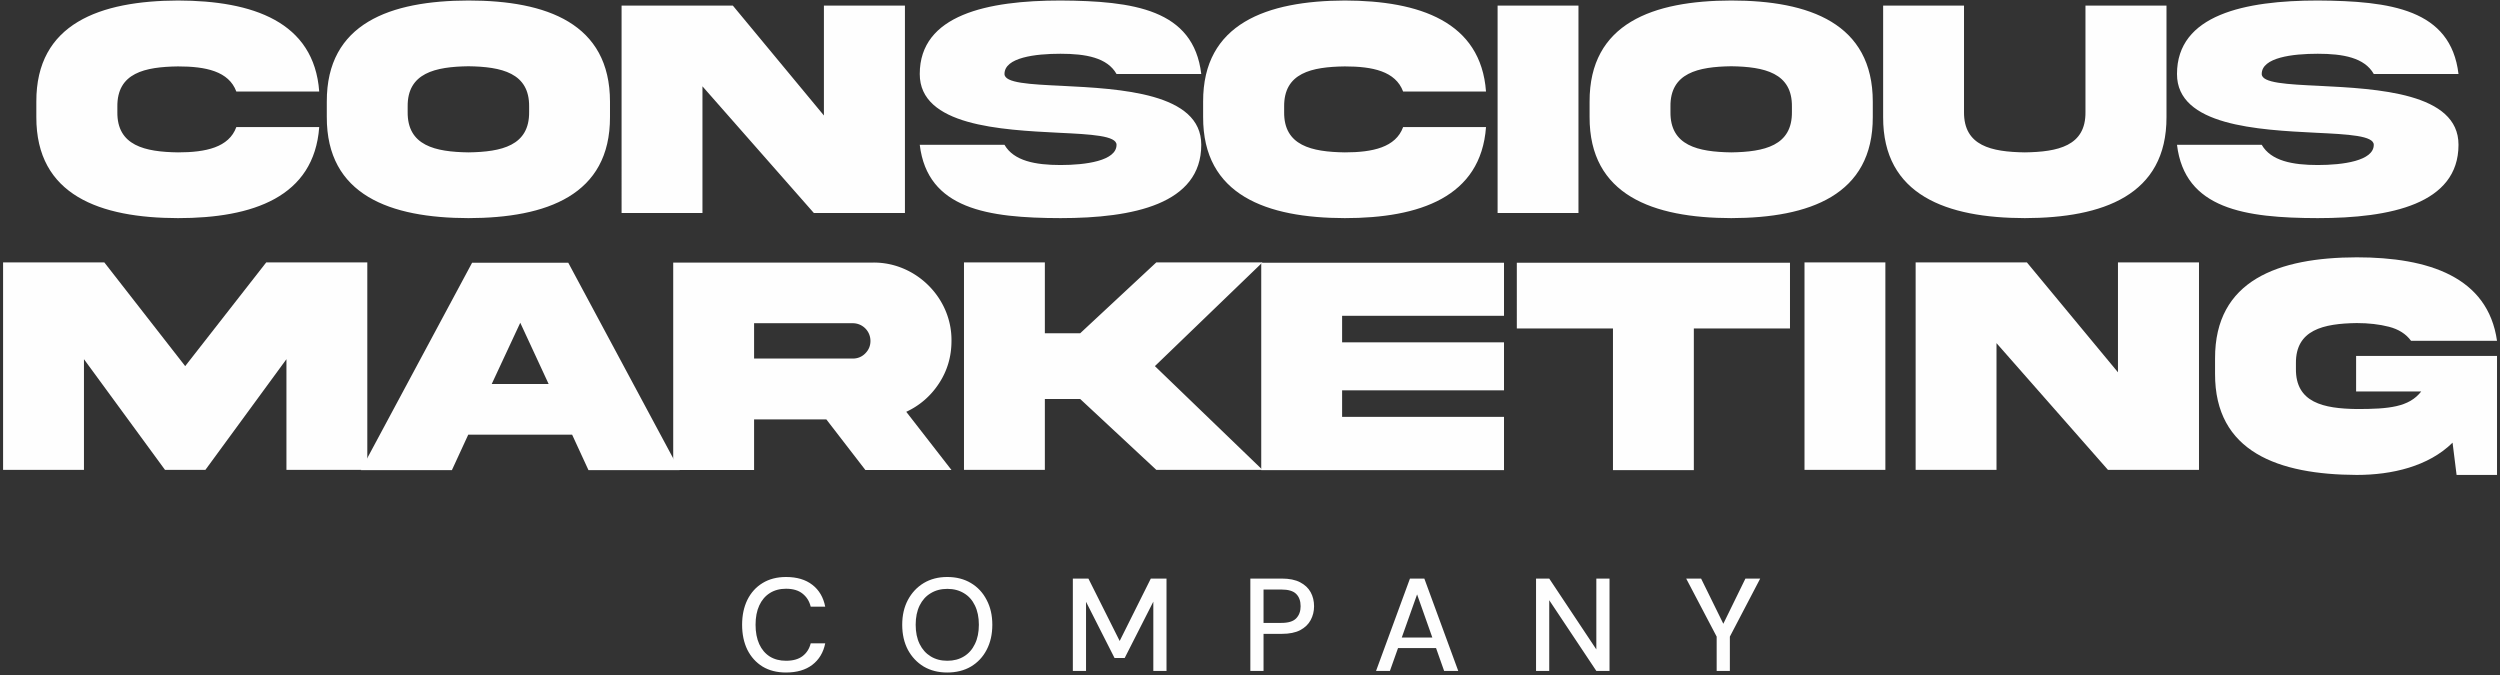
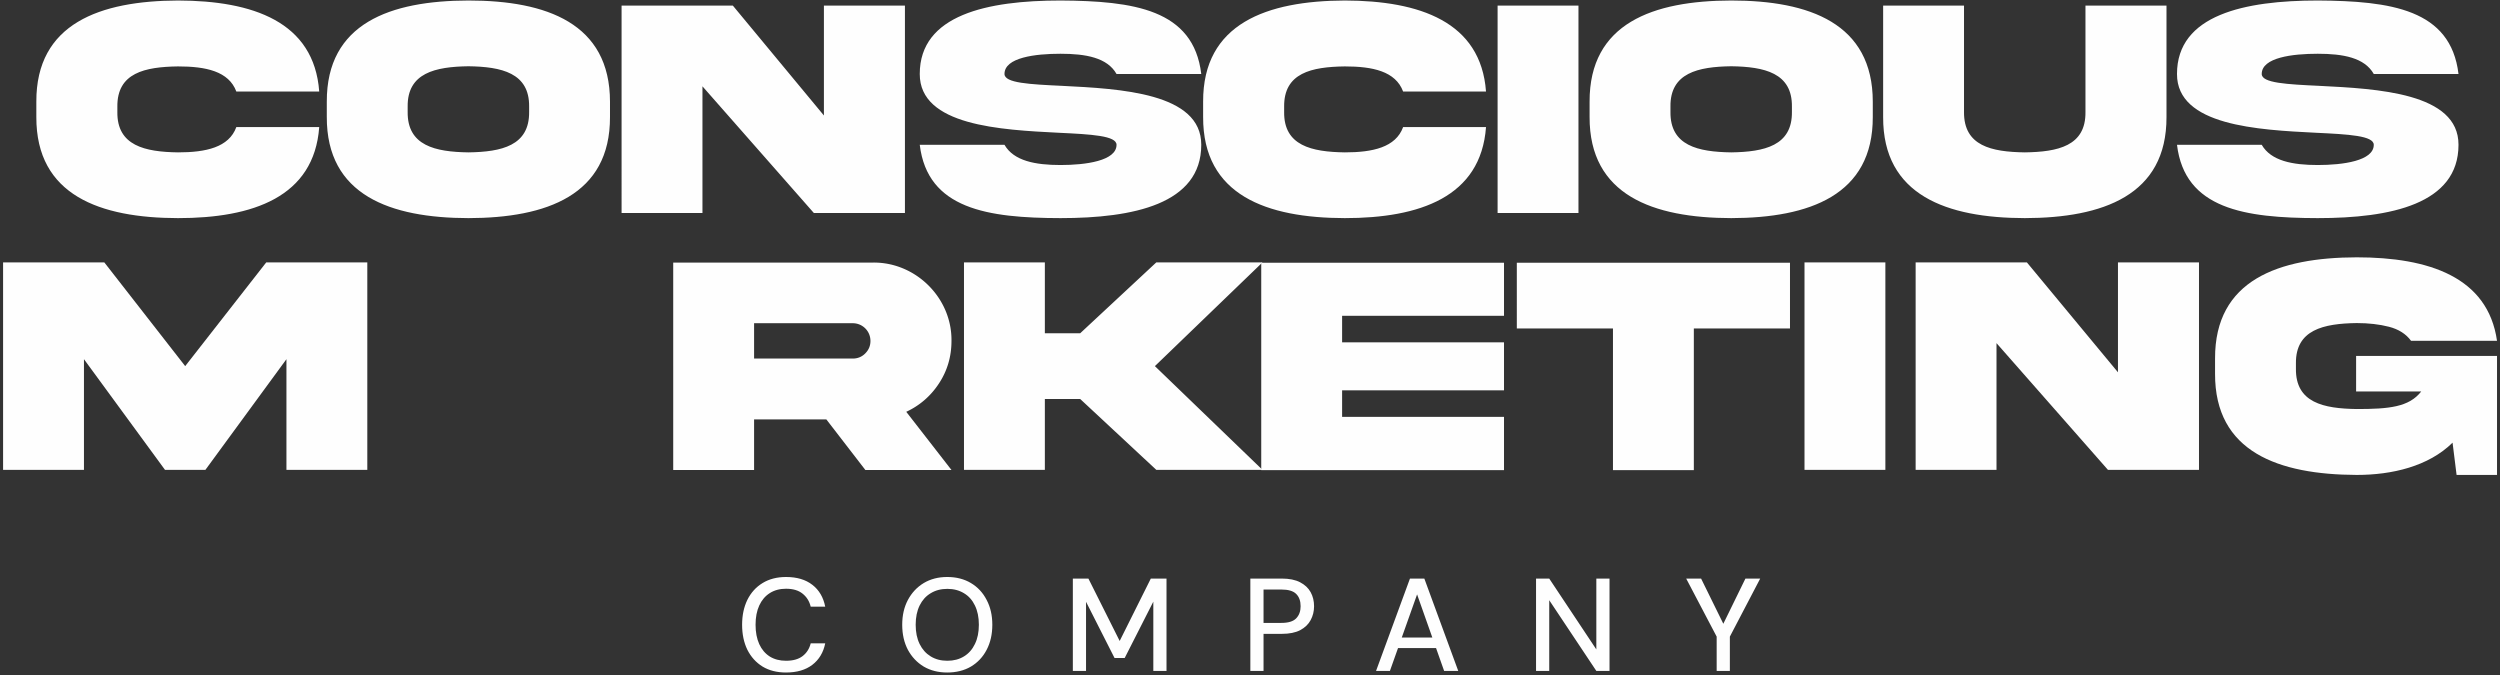
<svg xmlns="http://www.w3.org/2000/svg" width="774" height="209" fill="none">
  <rect width="100%" height="100%" fill="#333333" stroke="none" />
  <path d="M700.23 22.902c0 2.819 7.788 3.201 17.87 3.679 17.918.908 43.098 2.15 43.05 18.252 0 18.348-21.023 22.696-43.576 22.696-22.504-.048-41.187-2.771-43.576-22.696h26.232c2.867 4.97 9.508 6.26 17.344 6.26 7.789 0 17.345-1.29 17.345-6.26 0-2.819-7.789-3.249-17.87-3.727-17.918-.907-43.098-2.15-43.051-18.204 0-18.348 21.024-22.744 43.576-22.744 22.505.144 41.187 2.676 43.576 22.744h-26.231c-2.867-5.065-9.509-6.26-17.345-6.26-7.788 0-17.344 1.147-17.344 6.26ZM645.66 34.656V1.735h25.085v34.498c.096 24.272-19.781 31.248-43.862 31.296-24.082-.048-43.959-7.024-43.863-31.296V1.735h25.037v32.92c-.096 10.56 8.553 12.376 18.826 12.52 10.225-.144 18.921-1.96 18.777-12.52ZM536 .158c24.177 0 43.815 7.072 43.815 31.344v4.683C579.91 60.458 560.129 67.48 536 67.529c-24.177-.048-43.958-7.071-43.863-31.344v-4.683C492.042 7.182 511.823.206 536 .158Zm18.778 34.45v-1.577c.143-10.464-8.553-12.375-18.778-12.518-10.273.143-18.969 2.054-18.826 12.518v1.577c-.143 10.512 8.553 12.423 18.826 12.567 10.225-.144 18.921-2.055 18.778-12.567ZM463.656 1.735h25.037v64.217h-25.037V1.735ZM434.41 39.338h25.659c-1.577 21.693-20.594 28.191-43.72 28.191-24.081-.048-43.958-7.024-43.862-31.344v-4.683C372.391 7.23 392.268.254 416.349.158c23.126.048 42.143 6.546 43.72 28.19H434.41c-2.341-6.306-9.46-7.787-18.061-7.787-10.225.143-18.921 1.959-18.778 12.518v1.577c-.143 10.464 8.553 12.375 18.778 12.519 8.601 0 15.768-1.53 18.061-7.837ZM310.989 22.902c0 2.819 7.788 3.201 17.87 3.679 17.918.908 43.098 2.15 43.05 18.252 0 18.348-21.023 22.696-43.576 22.696-22.504-.048-41.187-2.771-43.576-22.696h26.232c2.867 4.97 9.508 6.26 17.344 6.26 7.789 0 17.345-1.29 17.345-6.26 0-2.819-7.788-3.249-17.87-3.727-17.918-.907-43.098-2.15-43.051-18.204 0-18.348 21.024-22.744 43.576-22.744 22.505.144 41.187 2.676 43.576 22.744h-26.231c-2.867-5.065-9.509-6.26-17.345-6.26-7.788 0-17.344 1.147-17.344 6.26ZM255.082 35.755V1.735h25.085v64.217h-28.191l-34.498-39.228v39.228h-25.037V1.735h34.45l28.191 34.02ZM145.039.158c24.177 0 43.815 7.072 43.815 31.344v4.683c.095 24.273-19.686 31.296-43.815 31.344-24.177-.048-43.959-7.071-43.863-31.344v-4.683C101.08 7.182 120.862.206 145.039.158Zm18.778 34.45v-1.577c.143-10.464-8.553-12.375-18.778-12.518-10.273.143-18.969 2.054-18.826 12.518v1.577c-.143 10.512 8.553 12.423 18.826 12.567 10.225-.144 18.921-2.055 18.778-12.567ZM73.173 39.338H98.83C97.254 61.031 78.237 67.53 55.111 67.53c-24.08-.048-43.958-7.024-43.862-31.344v-4.683C11.153 7.23 31.03.254 55.112.158c23.125.048 42.142 6.546 43.719 28.19H73.173c-2.341-6.306-9.46-7.787-18.061-7.787-10.226.143-18.922 1.959-18.778 12.518v1.577C36.19 45.12 44.886 47.03 55.112 47.175c8.6 0 15.767-1.53 18.06-7.837ZM729.451 121.189V110.2h43.624v36.839h-12.518l-1.243-9.987c-7.454 7.359-18.778 9.987-29.672 9.987-24.177-.096-43.958-7.072-43.862-31.345v-4.682c-.096-24.32 19.685-31.296 43.862-31.344 22.266 0 40.614 6.068 43.433 25.849h-26.614c-1.577-2.15-3.87-3.583-6.832-4.348-2.963-.764-6.307-1.147-9.987-1.147-10.272.144-18.969 2.055-18.825 12.519v1.577c-.144 10.559 8.553 12.375 18.825 12.518 9.891 0 16.198-.573 19.973-5.447h-20.164ZM655.722 115.264v-34.02h25.085v64.218h-28.191l-34.498-39.228v39.228h-25.037V81.245h34.45l28.191 34.019ZM558.675 81.245h25.037v64.217h-25.037V81.245ZM524.413 145.557h-25.037v-43.862h-29.768V81.34h84.572v20.355h-29.767v43.862ZM390.479 145.557V81.34h75.16v16.437h-50.122v8.218h50.122v14.86h-50.122v8.218h50.122v16.484h-75.16Z" fill="#FEFEFE" />
  <path d="M334.429 123.53h-10.942v21.932H298.45V81.245h25.037v21.931h10.942l23.556-21.931h32.873l-33.303 32.108 33.303 32.109h-32.873l-23.556-21.932ZM208.427 81.292h61.876c13.236-.143 24.464 10.99 24.273 24.273 0 4.826-1.29 9.222-3.87 13.14-2.533 3.87-5.925 6.832-10.13 8.791l14 18.014h-26.662l-12.088-15.673h-22.362v15.673h-25.037V81.292Zm55.569 18.778h-30.532v10.942h30.532c1.529 0 2.819-.526 3.87-1.577 1.099-1.099 1.625-2.389 1.625-3.87a5.466 5.466 0 0 0-5.495-5.495Z" fill="#FEFEFE" />
-   <path d="m161.073 99.927-8.84 18.969h17.631l-8.791-18.97Zm-49.358 45.63 34.45-64.217h29.767l34.45 64.217h-28.19l-5.065-10.989h-32.156l-5.065 10.989h-28.191Z" fill="#FEFEFE" />
  <path d="M.956 145.462V81.245H32.3l25.037 32.108 25.085-32.108h31.296v64.217H88.681v-34.259l-25.085 34.259H51.078l-25.085-34.259v34.259H.956ZM531.48 207.718v-10.619l-9.435-17.972h4.615l7.393 15.031h-1.021l7.352-15.031h4.575l-9.394 17.972v10.619h-4.085ZM475.559 207.718v-28.591h4.084l14.582 21.934v-21.934h4.084v28.591h-4.084l-14.582-21.893v21.893h-4.084ZM426.025 207.718l10.497-28.591h4.452l10.497 28.591h-4.37l-8.373-23.69-8.414 23.69h-4.289Zm4.738-7.066 1.144-3.267h13.438l1.143 3.267h-15.725ZM387.108 207.718v-28.591h9.762c2.287 0 4.166.381 5.636 1.144 1.471.762 2.56 1.783 3.268 3.063.708 1.28 1.062 2.737 1.062 4.37 0 1.552-.354 2.982-1.062 4.289-.681 1.28-1.757 2.315-3.227 3.104-1.47.763-3.363 1.144-5.677 1.144h-5.678v11.477h-4.084Zm4.084-14.867h5.514c2.151 0 3.676-.463 4.575-1.389.926-.953 1.389-2.206 1.389-3.758 0-1.661-.463-2.94-1.389-3.839-.899-.899-2.424-1.348-4.575-1.348h-5.514v10.334ZM332.153 207.718v-28.591h4.819l9.68 19.319 9.64-19.319h4.86v28.591h-4.084v-21.443l-8.863 17.44h-3.146l-8.822-17.399v21.402h-4.084ZM293.254 208.208c-2.75 0-5.173-.612-7.27-1.838-2.069-1.252-3.703-2.981-4.901-5.187-1.171-2.233-1.757-4.82-1.757-7.76 0-2.914.586-5.474 1.757-7.679 1.198-2.233 2.832-3.976 4.901-5.228 2.097-1.253 4.52-1.879 7.27-1.879 2.805 0 5.256.626 7.352 1.879 2.097 1.252 3.717 2.995 4.861 5.228 1.171 2.205 1.756 4.765 1.756 7.679 0 2.94-.585 5.527-1.756 7.76-1.144 2.206-2.764 3.935-4.861 5.187-2.096 1.226-4.547 1.838-7.352 1.838Zm.041-3.635c1.961 0 3.676-.449 5.147-1.348 1.47-.898 2.6-2.178 3.39-3.839.817-1.661 1.225-3.649 1.225-5.963 0-2.315-.408-4.303-1.225-5.964-.79-1.661-1.92-2.927-3.39-3.798-1.471-.899-3.186-1.348-5.147-1.348-1.96 0-3.676.449-5.146 1.348-1.471.871-2.614 2.137-3.431 3.798-.817 1.661-1.225 3.649-1.225 5.964 0 2.314.408 4.302 1.225 5.963.817 1.661 1.96 2.941 3.431 3.839 1.47.899 3.186 1.348 5.146 1.348ZM243.357 208.208c-2.804 0-5.228-.612-7.27-1.838-2.015-1.252-3.581-2.981-4.697-5.187-1.089-2.233-1.634-4.82-1.634-7.76 0-2.914.545-5.487 1.634-7.72 1.116-2.233 2.682-3.962 4.697-5.187 2.042-1.253 4.466-1.879 7.27-1.879 3.35 0 6.059.803 8.128 2.41 2.097 1.606 3.431 3.866 4.003 6.78h-4.493c-.408-1.688-1.252-3.036-2.532-4.044-1.253-1.007-2.955-1.511-5.106-1.511-1.933 0-3.608.449-5.024 1.348-1.416.898-2.505 2.178-3.267 3.839-.763 1.661-1.144 3.649-1.144 5.964 0 2.314.381 4.316 1.144 6.004.762 1.661 1.851 2.941 3.267 3.839 1.416.872 3.091 1.307 5.024 1.307 2.151 0 3.853-.476 5.106-1.429 1.28-.981 2.124-2.301 2.532-3.962h4.493c-.572 2.832-1.906 5.051-4.003 6.657-2.069 1.58-4.778 2.369-8.128 2.369Z" fill="#FEFEFE" />
</svg>